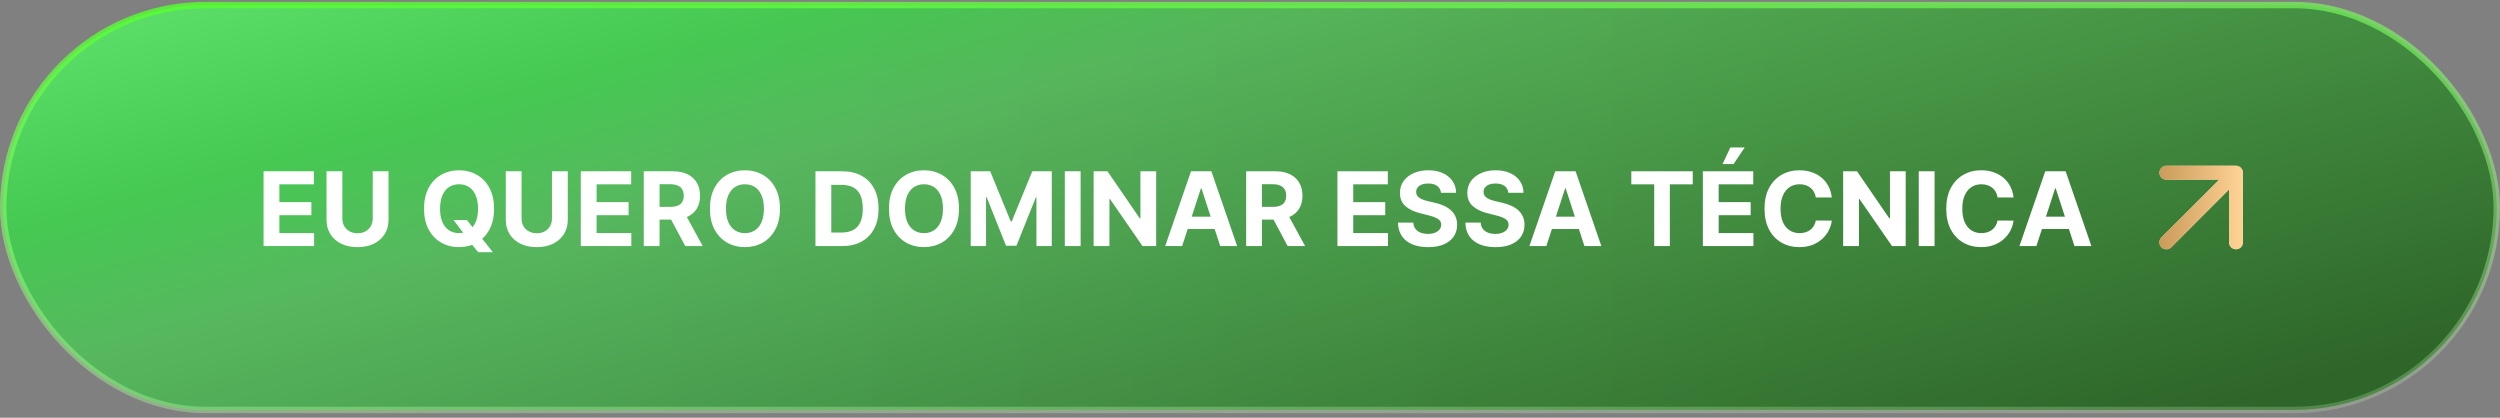
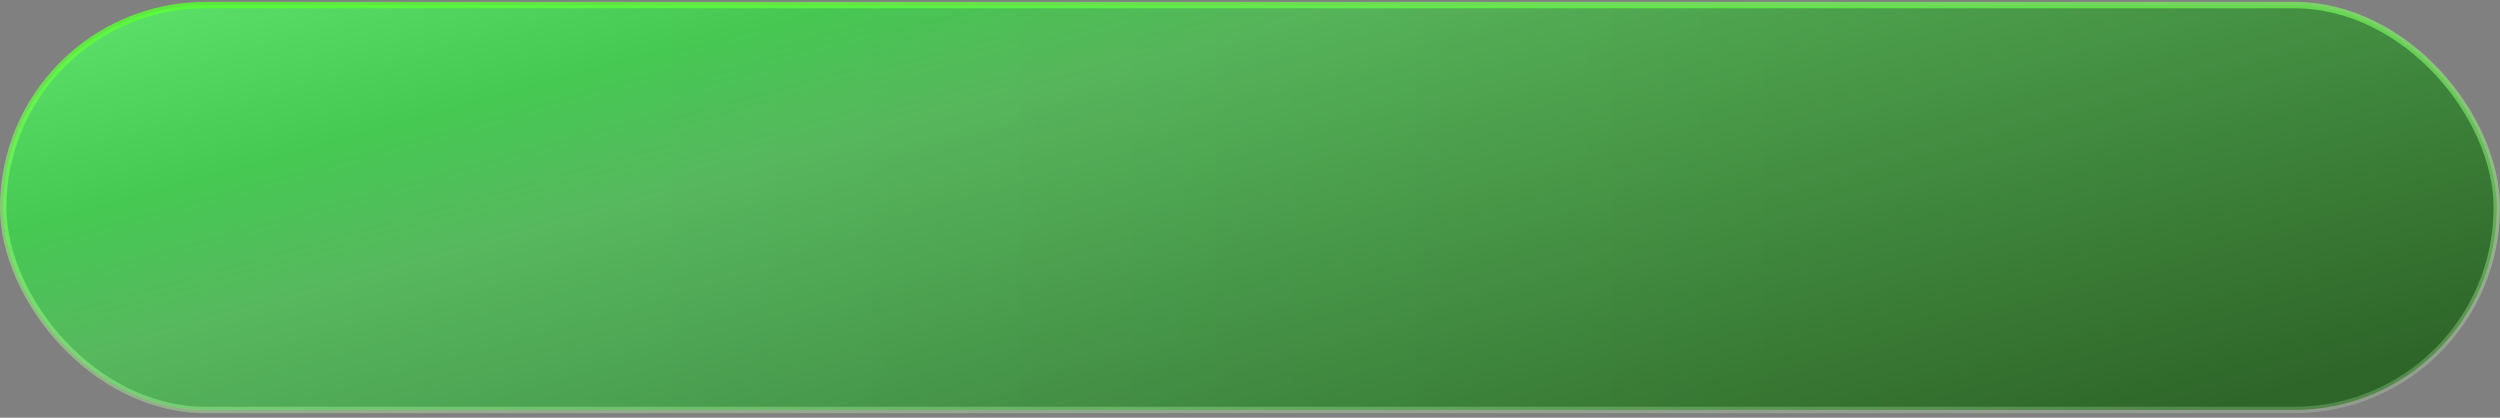
<svg xmlns="http://www.w3.org/2000/svg" width="389" height="65" viewBox="0 0 389 65" fill="none">
  <rect x="0" y="0" width="389" height="65" fill="#808080" stroke="none" />
  <rect x="0.5" y="0.791" width="388" height="63" rx="31.5" fill="url(#paint0_linear_16019_34)" fill-opacity="0.4" />
  <rect x="0.5" y="0.791" width="388" height="63" rx="31.5" fill="url(#paint1_linear_16019_34)" fill-opacity="0.73" />
  <rect x="0.5" y="0.791" width="388" height="63" rx="31.5" stroke="url(#paint2_linear_16019_34)" />
-   <path d="M41.011 38.291V26.654H48.852V28.683H43.472V31.456H48.449V33.484H43.472V36.262H48.875V38.291H41.011ZM57.996 26.654H60.456V34.211C60.456 35.06 60.253 35.802 59.848 36.438C59.447 37.075 58.884 37.571 58.16 37.927C57.437 38.279 56.594 38.456 55.632 38.456C54.666 38.456 53.822 38.279 53.098 37.927C52.374 37.571 51.812 37.075 51.41 36.438C51.009 35.802 50.808 35.06 50.808 34.211V26.654H53.269V34.001C53.269 34.444 53.365 34.838 53.558 35.183C53.755 35.528 54.032 35.798 54.388 35.995C54.744 36.192 55.159 36.291 55.632 36.291C56.109 36.291 56.524 36.192 56.876 35.995C57.233 35.798 57.507 35.528 57.7 35.183C57.897 34.838 57.996 34.444 57.996 34.001V26.654ZM70.575 34.245H72.666L73.717 35.598L74.751 36.802L76.7 39.245H74.405L73.064 37.598L72.376 36.62L70.575 34.245ZM76.876 32.473C76.876 33.742 76.636 34.821 76.155 35.711C75.678 36.601 75.026 37.281 74.2 37.751C73.378 38.217 72.454 38.45 71.428 38.45C70.394 38.45 69.465 38.215 68.644 37.745C67.822 37.276 67.172 36.596 66.695 35.706C66.217 34.815 65.979 33.738 65.979 32.473C65.979 31.204 66.217 30.124 66.695 29.234C67.172 28.344 67.822 27.666 68.644 27.2C69.465 26.73 70.394 26.495 71.428 26.495C72.454 26.495 73.378 26.73 74.2 27.2C75.026 27.666 75.678 28.344 76.155 29.234C76.636 30.124 76.876 31.204 76.876 32.473ZM74.382 32.473C74.382 31.651 74.259 30.957 74.013 30.393C73.77 29.829 73.428 29.401 72.984 29.109C72.541 28.817 72.022 28.672 71.428 28.672C70.833 28.672 70.314 28.817 69.871 29.109C69.428 29.401 69.083 29.829 68.837 30.393C68.594 30.957 68.473 31.651 68.473 32.473C68.473 33.295 68.594 33.988 68.837 34.552C69.083 35.117 69.428 35.545 69.871 35.836C70.314 36.128 70.833 36.274 71.428 36.274C72.022 36.274 72.541 36.128 72.984 35.836C73.428 35.545 73.77 35.117 74.013 34.552C74.259 33.988 74.382 33.295 74.382 32.473ZM85.886 26.654H88.347V34.211C88.347 35.06 88.144 35.802 87.739 36.438C87.337 37.075 86.775 37.571 86.051 37.927C85.328 38.279 84.485 38.456 83.523 38.456C82.557 38.456 81.712 38.279 80.989 37.927C80.265 37.571 79.703 37.075 79.301 36.438C78.9 35.802 78.699 35.06 78.699 34.211V26.654H81.159V34.001C81.159 34.444 81.256 34.838 81.449 35.183C81.646 35.528 81.922 35.798 82.278 35.995C82.635 36.192 83.049 36.291 83.523 36.291C84 36.291 84.415 36.192 84.767 35.995C85.123 35.798 85.398 35.528 85.591 35.183C85.788 34.838 85.886 34.444 85.886 34.001V26.654ZM90.371 38.291V26.654H98.212V28.683H92.831V31.456H97.808V33.484H92.831V36.262H98.234V38.291H90.371ZM100.168 38.291V26.654H104.759C105.637 26.654 106.387 26.812 107.009 27.126C107.634 27.437 108.109 27.878 108.435 28.45C108.764 29.018 108.929 29.687 108.929 30.456C108.929 31.228 108.762 31.893 108.429 32.45C108.096 33.003 107.613 33.427 106.98 33.723C106.351 34.018 105.59 34.166 104.696 34.166H101.622V32.188H104.298C104.768 32.188 105.158 32.124 105.469 31.995C105.779 31.866 106.01 31.673 106.162 31.416C106.317 31.158 106.395 30.838 106.395 30.456C106.395 30.069 106.317 29.743 106.162 29.478C106.01 29.213 105.777 29.012 105.463 28.876C105.152 28.736 104.76 28.666 104.287 28.666H102.628V38.291H100.168ZM106.452 32.995L109.344 38.291H106.628L103.798 32.995H106.452ZM121.361 32.473C121.361 33.742 121.12 34.821 120.639 35.711C120.162 36.601 119.51 37.281 118.685 37.751C117.863 38.217 116.938 38.45 115.912 38.45C114.878 38.45 113.95 38.215 113.128 37.745C112.306 37.276 111.656 36.596 111.179 35.706C110.702 34.815 110.463 33.738 110.463 32.473C110.463 31.204 110.702 30.124 111.179 29.234C111.656 28.344 112.306 27.666 113.128 27.2C113.95 26.73 114.878 26.495 115.912 26.495C116.938 26.495 117.863 26.73 118.685 27.2C119.51 27.666 120.162 28.344 120.639 29.234C121.12 30.124 121.361 31.204 121.361 32.473ZM118.866 32.473C118.866 31.651 118.743 30.957 118.497 30.393C118.255 29.829 117.912 29.401 117.469 29.109C117.026 28.817 116.507 28.672 115.912 28.672C115.317 28.672 114.798 28.817 114.355 29.109C113.912 29.401 113.567 29.829 113.321 30.393C113.079 30.957 112.957 31.651 112.957 32.473C112.957 33.295 113.079 33.988 113.321 34.552C113.567 35.117 113.912 35.545 114.355 35.836C114.798 36.128 115.317 36.274 115.912 36.274C116.507 36.274 117.026 36.128 117.469 35.836C117.912 35.545 118.255 35.117 118.497 34.552C118.743 33.988 118.866 33.295 118.866 32.473ZM131.011 38.291H126.886V26.654H131.045C132.216 26.654 133.223 26.887 134.068 27.353C134.913 27.815 135.563 28.48 136.017 29.348C136.475 30.215 136.705 31.253 136.705 32.461C136.705 33.673 136.475 34.715 136.017 35.586C135.563 36.457 134.909 37.126 134.057 37.592C133.208 38.058 132.193 38.291 131.011 38.291ZM129.347 36.183H130.909C131.636 36.183 132.248 36.054 132.744 35.797C133.244 35.535 133.619 35.132 133.869 34.586C134.123 34.037 134.25 33.329 134.25 32.461C134.25 31.601 134.123 30.899 133.869 30.353C133.619 29.808 133.246 29.406 132.75 29.149C132.254 28.891 131.642 28.762 130.915 28.762H129.347V36.183ZM149.22 32.473C149.22 33.742 148.98 34.821 148.499 35.711C148.021 36.601 147.37 37.281 146.544 37.751C145.722 38.217 144.798 38.45 143.771 38.45C142.737 38.45 141.809 38.215 140.987 37.745C140.165 37.276 139.516 36.596 139.038 35.706C138.561 34.815 138.322 33.738 138.322 32.473C138.322 31.204 138.561 30.124 139.038 29.234C139.516 28.344 140.165 27.666 140.987 27.2C141.809 26.73 142.737 26.495 143.771 26.495C144.798 26.495 145.722 26.73 146.544 27.2C147.37 27.666 148.021 28.344 148.499 29.234C148.98 30.124 149.22 31.204 149.22 32.473ZM146.726 32.473C146.726 31.651 146.603 30.957 146.357 30.393C146.114 29.829 145.771 29.401 145.328 29.109C144.885 28.817 144.366 28.672 143.771 28.672C143.177 28.672 142.658 28.817 142.214 29.109C141.771 29.401 141.427 29.829 141.18 30.393C140.938 30.957 140.817 31.651 140.817 32.473C140.817 33.295 140.938 33.988 141.18 34.552C141.427 35.117 141.771 35.545 142.214 35.836C142.658 36.128 143.177 36.274 143.771 36.274C144.366 36.274 144.885 36.128 145.328 35.836C145.771 35.545 146.114 35.117 146.357 34.552C146.603 33.988 146.726 33.295 146.726 32.473ZM151.043 26.654H154.077L157.281 34.473H157.418L160.622 26.654H163.656V38.291H161.27V30.717H161.173L158.162 38.234H156.537L153.526 30.689H153.429V38.291H151.043V26.654ZM168.143 26.654V38.291H165.683V26.654H168.143ZM179.901 26.654V38.291H177.776L172.713 30.967H172.628V38.291H170.168V26.654H172.327L177.349 33.973H177.452V26.654H179.901ZM183.939 38.291H181.303L185.32 26.654H188.49L192.501 38.291H189.865L186.95 29.314H186.859L183.939 38.291ZM183.774 33.717H190.001V35.637H183.774V33.717ZM193.902 38.291V26.654H198.493C199.372 26.654 200.122 26.812 200.743 27.126C201.368 27.437 201.843 27.878 202.169 28.45C202.499 29.018 202.663 29.687 202.663 30.456C202.663 31.228 202.497 31.893 202.163 32.45C201.83 33.003 201.347 33.427 200.714 33.723C200.086 34.018 199.324 34.166 198.43 34.166H195.357V32.188H198.033C198.502 32.188 198.893 32.124 199.203 31.995C199.514 31.866 199.745 31.673 199.896 31.416C200.052 31.158 200.129 30.838 200.129 30.456C200.129 30.069 200.052 29.743 199.896 29.478C199.745 29.213 199.512 29.012 199.197 28.876C198.887 28.736 198.495 28.666 198.021 28.666H196.362V38.291H193.902ZM200.186 32.995L203.078 38.291H200.362L197.533 32.995H200.186ZM208.105 38.291V26.654H215.946V28.683H210.565V31.456H215.543V33.484H210.565V36.262H215.969V38.291H208.105ZM224.214 30.001C224.169 29.543 223.974 29.187 223.629 28.933C223.285 28.679 222.817 28.552 222.226 28.552C221.824 28.552 221.485 28.609 221.209 28.723C220.932 28.832 220.72 28.986 220.572 29.183C220.429 29.38 220.357 29.603 220.357 29.853C220.349 30.062 220.393 30.243 220.487 30.399C220.586 30.554 220.72 30.689 220.891 30.802C221.061 30.912 221.258 31.009 221.482 31.092C221.705 31.172 221.944 31.24 222.197 31.297L223.243 31.547C223.75 31.66 224.216 31.812 224.641 32.001C225.065 32.19 225.432 32.423 225.743 32.7C226.054 32.976 226.294 33.302 226.464 33.677C226.639 34.052 226.728 34.482 226.732 34.967C226.728 35.679 226.546 36.297 226.186 36.819C225.83 37.338 225.315 37.742 224.641 38.029C223.97 38.313 223.161 38.456 222.214 38.456C221.275 38.456 220.457 38.312 219.76 38.024C219.067 37.736 218.525 37.31 218.135 36.745C217.749 36.177 217.546 35.474 217.527 34.637H219.908C219.934 35.028 220.046 35.353 220.243 35.615C220.444 35.872 220.711 36.067 221.044 36.2C221.381 36.329 221.762 36.393 222.186 36.393C222.603 36.393 222.964 36.332 223.271 36.211C223.582 36.09 223.822 35.922 223.993 35.706C224.163 35.49 224.249 35.242 224.249 34.961C224.249 34.7 224.171 34.48 224.016 34.302C223.864 34.124 223.641 33.973 223.345 33.848C223.054 33.723 222.696 33.609 222.271 33.507L221.004 33.188C220.023 32.95 219.249 32.577 218.68 32.069C218.112 31.562 217.83 30.878 217.834 30.018C217.83 29.314 218.018 28.698 218.396 28.172C218.779 27.645 219.304 27.234 219.97 26.939C220.637 26.643 221.394 26.495 222.243 26.495C223.107 26.495 223.86 26.643 224.504 26.939C225.152 27.234 225.656 27.645 226.016 28.172C226.375 28.698 226.561 29.308 226.572 30.001H224.214ZM234.699 30.001C234.653 29.543 234.458 29.187 234.114 28.933C233.769 28.679 233.301 28.552 232.71 28.552C232.309 28.552 231.97 28.609 231.693 28.723C231.417 28.832 231.205 28.986 231.057 29.183C230.913 29.38 230.841 29.603 230.841 29.853C230.833 30.062 230.877 30.243 230.972 30.399C231.07 30.554 231.205 30.689 231.375 30.802C231.545 30.912 231.742 31.009 231.966 31.092C232.189 31.172 232.428 31.24 232.682 31.297L233.727 31.547C234.235 31.66 234.701 31.812 235.125 32.001C235.549 32.19 235.917 32.423 236.227 32.7C236.538 32.976 236.778 33.302 236.949 33.677C237.123 34.052 237.212 34.482 237.216 34.967C237.212 35.679 237.03 36.297 236.67 36.819C236.314 37.338 235.799 37.742 235.125 38.029C234.455 38.313 233.646 38.456 232.699 38.456C231.759 38.456 230.941 38.312 230.244 38.024C229.551 37.736 229.009 37.31 228.619 36.745C228.233 36.177 228.03 35.474 228.011 34.637H230.392C230.419 35.028 230.53 35.353 230.727 35.615C230.928 35.872 231.195 36.067 231.528 36.2C231.866 36.329 232.246 36.393 232.67 36.393C233.087 36.393 233.449 36.332 233.756 36.211C234.066 36.09 234.307 35.922 234.477 35.706C234.648 35.49 234.733 35.242 234.733 34.961C234.733 34.7 234.655 34.48 234.5 34.302C234.348 34.124 234.125 33.973 233.83 33.848C233.538 33.723 233.18 33.609 232.756 33.507L231.489 33.188C230.508 32.95 229.733 32.577 229.165 32.069C228.597 31.562 228.314 30.878 228.318 30.018C228.314 29.314 228.502 28.698 228.881 28.172C229.263 27.645 229.788 27.234 230.455 26.939C231.121 26.643 231.879 26.495 232.727 26.495C233.591 26.495 234.345 26.643 234.989 26.939C235.636 27.234 236.14 27.645 236.5 28.172C236.86 28.698 237.045 29.308 237.057 30.001H234.699ZM240.611 38.291H237.974L241.991 26.654H245.162L249.173 38.291H246.537L243.622 29.314H243.531L240.611 38.291ZM240.446 33.717H246.673V35.637H240.446V33.717ZM253.834 28.683V26.654H263.391V28.683H259.828V38.291H257.396V28.683H253.834ZM264.964 38.291V26.654H272.805V28.683H267.425V31.456H272.402V33.484H267.425V36.262H272.828V38.291H264.964ZM268.033 25.529L269.237 22.944H271.476L269.743 25.529H268.033ZM285.028 30.728H282.54C282.494 30.406 282.402 30.12 282.261 29.87C282.121 29.616 281.941 29.401 281.722 29.223C281.502 29.045 281.248 28.908 280.96 28.814C280.676 28.719 280.367 28.672 280.034 28.672C279.432 28.672 278.907 28.821 278.46 29.12C278.013 29.416 277.667 29.848 277.42 30.416C277.174 30.98 277.051 31.666 277.051 32.473C277.051 33.302 277.174 33.999 277.42 34.563C277.67 35.128 278.019 35.554 278.466 35.842C278.913 36.13 279.43 36.274 280.017 36.274C280.347 36.274 280.652 36.23 280.932 36.143C281.216 36.056 281.468 35.929 281.688 35.762C281.907 35.592 282.089 35.386 282.233 35.143C282.381 34.901 282.483 34.624 282.54 34.313L285.028 34.325C284.964 34.859 284.803 35.374 284.545 35.87C284.292 36.363 283.949 36.804 283.517 37.194C283.089 37.581 282.578 37.887 281.983 38.115C281.392 38.338 280.723 38.45 279.977 38.45C278.939 38.45 278.011 38.215 277.193 37.745C276.379 37.276 275.735 36.596 275.261 35.706C274.792 34.815 274.557 33.738 274.557 32.473C274.557 31.204 274.795 30.124 275.273 29.234C275.75 28.344 276.398 27.666 277.216 27.2C278.034 26.73 278.955 26.495 279.977 26.495C280.652 26.495 281.277 26.59 281.852 26.779C282.432 26.969 282.945 27.245 283.392 27.609C283.839 27.969 284.203 28.41 284.483 28.933C284.767 29.456 284.949 30.054 285.028 30.728ZM296.526 26.654V38.291H294.401L289.338 30.967H289.253V38.291H286.793V26.654H288.952L293.974 33.973H294.077V26.654H296.526ZM301.018 26.654V38.291H298.558V26.654H301.018ZM313.31 30.728H310.821C310.776 30.406 310.683 30.12 310.543 29.87C310.402 29.616 310.223 29.401 310.003 29.223C309.783 29.045 309.529 28.908 309.241 28.814C308.957 28.719 308.649 28.672 308.315 28.672C307.713 28.672 307.188 28.821 306.741 29.12C306.295 29.416 305.948 29.848 305.702 30.416C305.455 30.98 305.332 31.666 305.332 32.473C305.332 33.302 305.455 33.999 305.702 34.563C305.952 35.128 306.3 35.554 306.747 35.842C307.194 36.13 307.711 36.274 308.298 36.274C308.628 36.274 308.933 36.23 309.213 36.143C309.497 36.056 309.749 35.929 309.969 35.762C310.188 35.592 310.37 35.386 310.514 35.143C310.662 34.901 310.764 34.624 310.821 34.313L313.31 34.325C313.245 34.859 313.084 35.374 312.827 35.87C312.573 36.363 312.23 36.804 311.798 37.194C311.37 37.581 310.859 37.887 310.264 38.115C309.673 38.338 309.005 38.45 308.259 38.45C307.221 38.45 306.293 38.215 305.474 37.745C304.66 37.276 304.016 36.596 303.543 35.706C303.073 34.815 302.838 33.738 302.838 32.473C302.838 31.204 303.077 30.124 303.554 29.234C304.031 28.344 304.679 27.666 305.497 27.2C306.315 26.73 307.236 26.495 308.259 26.495C308.933 26.495 309.558 26.59 310.134 26.779C310.713 26.969 311.226 27.245 311.673 27.609C312.12 27.969 312.484 28.41 312.764 28.933C313.048 29.456 313.23 30.054 313.31 30.728ZM316.861 38.291H314.224L318.241 26.654H321.412L325.423 38.291H322.787L319.872 29.314H319.781L316.861 38.291ZM316.696 33.717H322.923V35.637H316.696V33.717Z" fill="white" />
-   <path d="M347.917 38.786C347.63 38.786 347.354 38.672 347.151 38.469C346.948 38.266 346.834 37.991 346.834 37.703V29.484L337.856 38.472C337.652 38.676 337.376 38.791 337.087 38.791C336.799 38.791 336.522 38.676 336.318 38.472C336.115 38.268 336 37.992 336 37.703C336 37.415 336.115 37.138 336.318 36.934L345.307 27.957H337.087C336.8 27.957 336.525 27.843 336.322 27.64C336.119 27.436 336.004 27.161 336.004 26.874C336.004 26.587 336.119 26.311 336.322 26.108C336.525 25.905 336.8 25.791 337.087 25.791H347.917C348.059 25.793 348.198 25.822 348.329 25.877C348.593 25.987 348.803 26.198 348.913 26.462C348.969 26.592 348.998 26.732 349 26.874V37.703C349 37.991 348.886 38.266 348.683 38.469C348.48 38.672 348.204 38.786 347.917 38.786Z" fill="#FFDBBD" />
-   <path d="M347.917 38.786C347.63 38.786 347.354 38.672 347.151 38.469C346.948 38.266 346.834 37.991 346.834 37.703V29.484L337.856 38.472C337.652 38.676 337.376 38.791 337.087 38.791C336.799 38.791 336.522 38.676 336.318 38.472C336.115 38.268 336 37.992 336 37.703C336 37.415 336.115 37.138 336.318 36.934L345.307 27.957H337.087C336.8 27.957 336.525 27.843 336.322 27.64C336.119 27.436 336.004 27.161 336.004 26.874C336.004 26.587 336.119 26.311 336.322 26.108C336.525 25.905 336.8 25.791 337.087 25.791H347.917C348.059 25.793 348.198 25.822 348.329 25.877C348.593 25.987 348.803 26.198 348.913 26.462C348.969 26.592 348.998 26.732 349 26.874V37.703C349 37.991 348.886 38.266 348.683 38.469C348.48 38.672 348.204 38.786 347.917 38.786Z" fill="url(#paint3_linear_16019_34)" />
  <defs>
    <linearGradient id="paint0_linear_16019_34" x1="103.949" y1="32.291" x2="285.699" y2="32.291" gradientUnits="userSpaceOnUse">
      <stop stop-color="#FFDB97" />
      <stop offset="1" stop-color="#E9A048" />
    </linearGradient>
    <linearGradient id="paint1_linear_16019_34" x1="-3.852" y1="-2.567" x2="38.509" y2="149.461" gradientUnits="userSpaceOnUse">
      <stop stop-color="#45FF66" />
      <stop offset="0.248" stop-color="#1ED53F" />
      <stop offset="0.381" stop-color="#35BE4E" />
      <stop offset="1" stop-color="#005710" />
    </linearGradient>
    <linearGradient id="paint2_linear_16019_34" x1="142.783" y1="-34.197" x2="152.472" y2="108.664" gradientUnits="userSpaceOnUse">
      <stop stop-color="#2FFF00" />
      <stop offset="1" stop-color="white" stop-opacity="0" />
    </linearGradient>
    <linearGradient id="paint3_linear_16019_34" x1="336" y1="32.291" x2="349" y2="32.291" gradientUnits="userSpaceOnUse">
      <stop stop-color="#CA9B5A" />
      <stop offset="1" stop-color="#FFD396" />
    </linearGradient>
  </defs>
</svg>